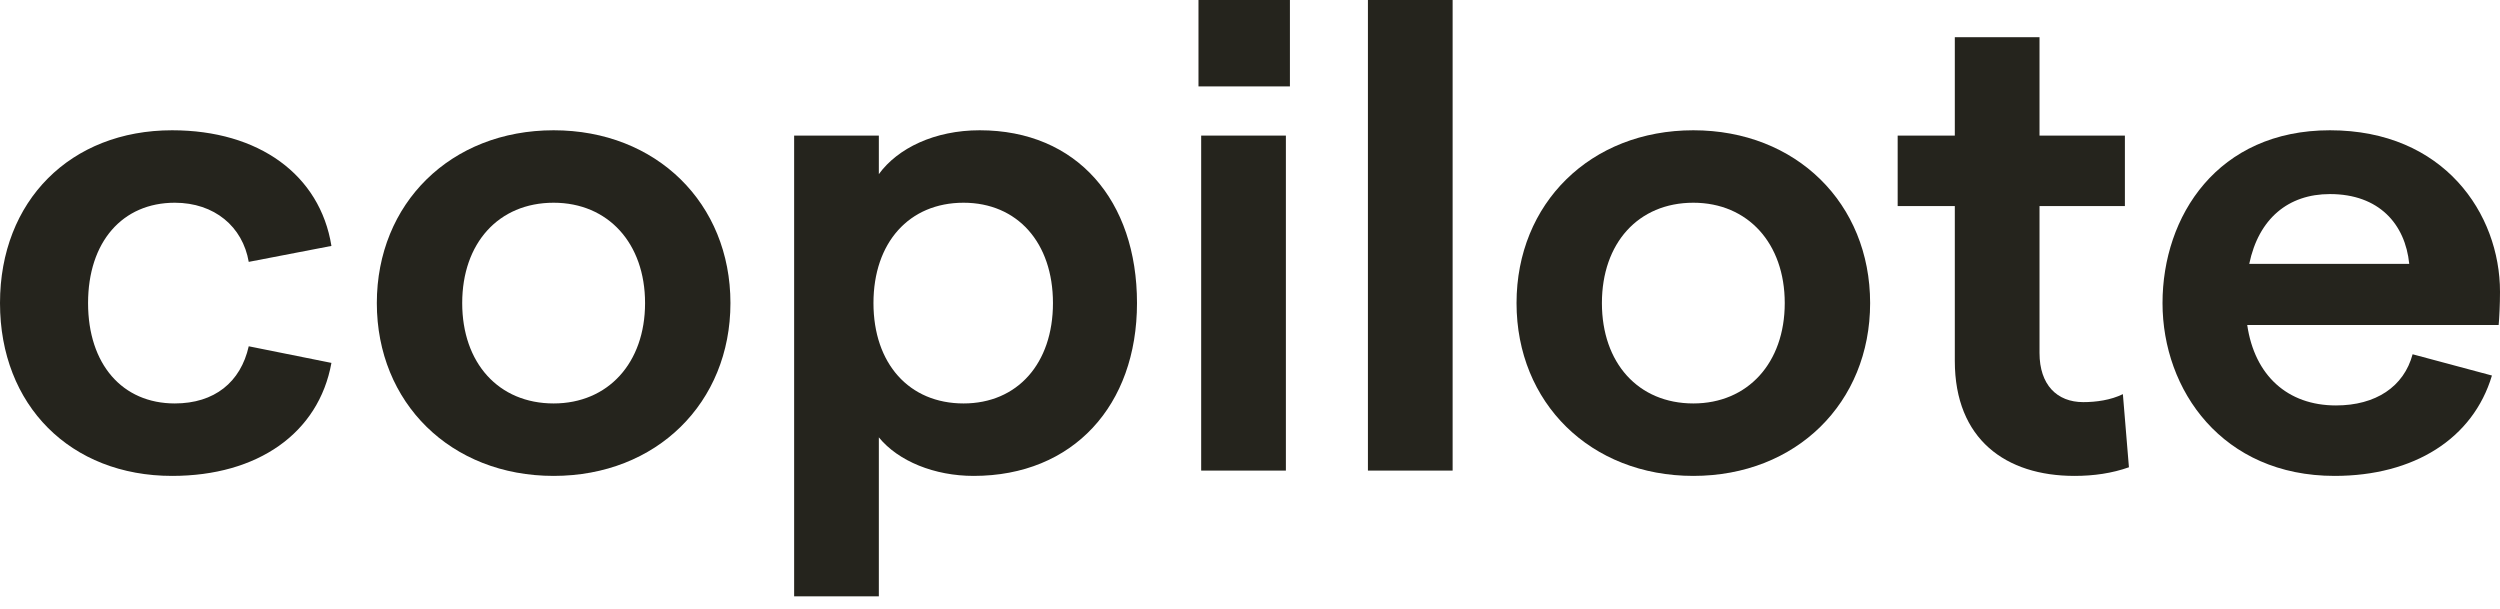
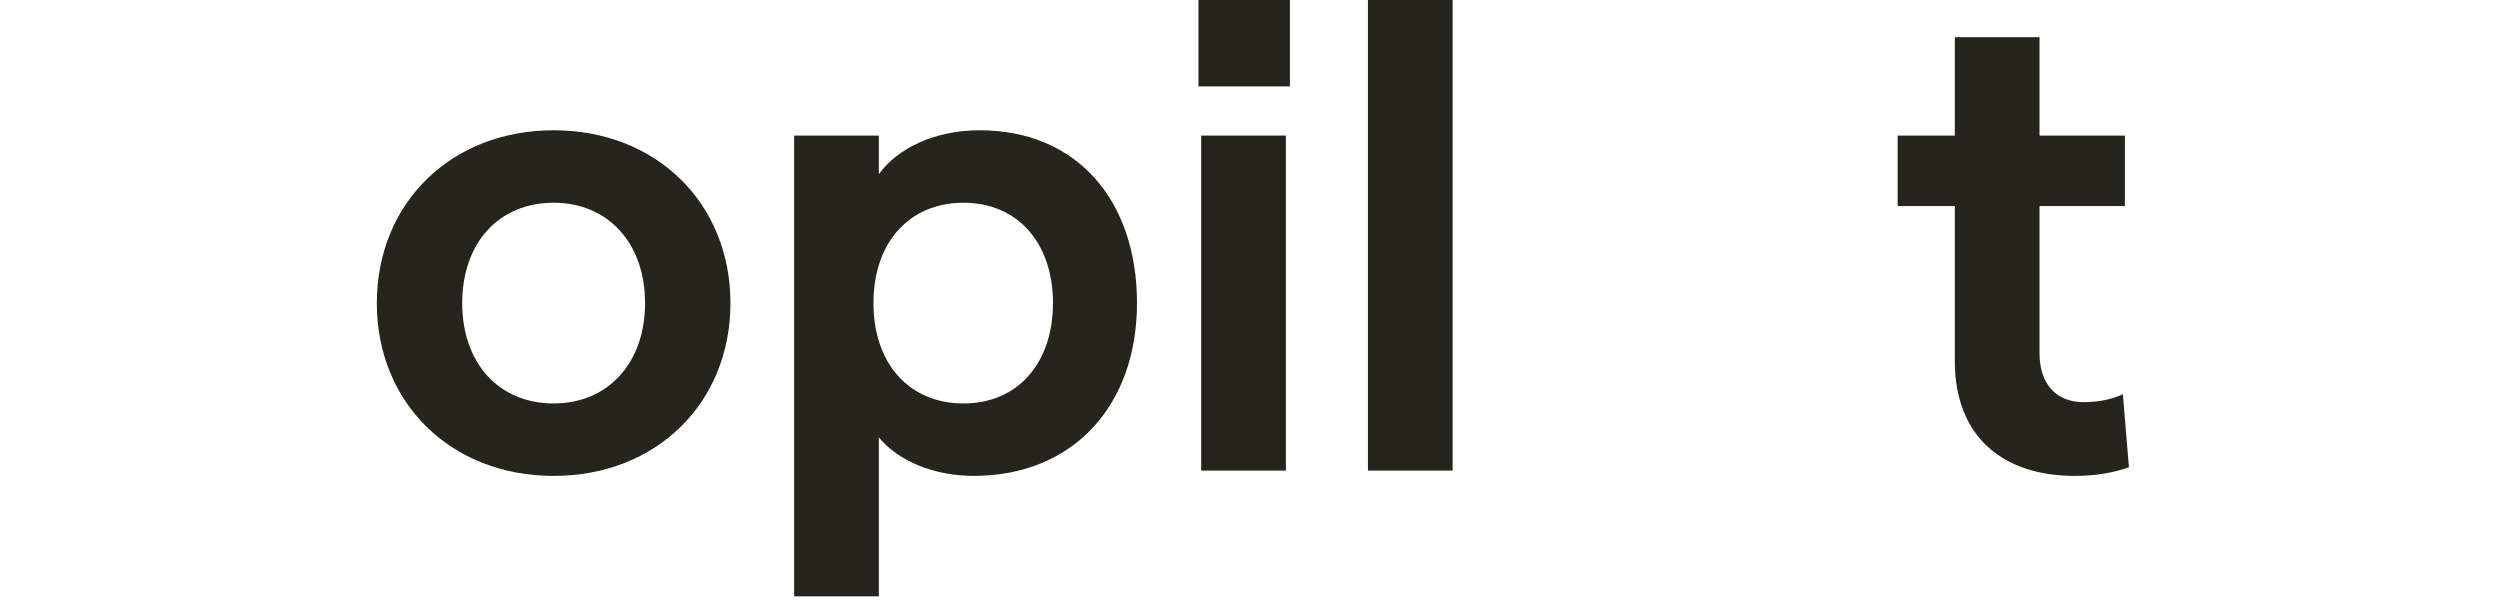
<svg xmlns="http://www.w3.org/2000/svg" width="119" height="29" viewBox="0 0 119 29" fill="none">
-   <path d="M8.192 22.653C12.256 22.653 15.168 20.628 15.776 17.274L11.84 16.483C11.456 18.192 10.208 19.204 8.32 19.204C5.824 19.204 4.192 17.338 4.192 14.427C4.192 11.516 5.824 9.65 8.32 9.65C10.208 9.65 11.552 10.789 11.84 12.465L15.776 11.706C15.232 8.321 12.32 6.201 8.192 6.201C3.36 6.201 0 9.555 0 14.427C0 19.299 3.36 22.653 8.192 22.653Z" fill="#25241D" />
  <path d="M26.353 22.653C31.249 22.653 34.769 19.173 34.769 14.427C34.769 9.681 31.249 6.201 26.353 6.201C21.457 6.201 17.937 9.681 17.937 14.427C17.937 19.173 21.457 22.653 26.353 22.653ZM26.353 19.204C23.729 19.204 22.001 17.274 22.001 14.427C22.001 11.579 23.729 9.65 26.353 9.65C28.945 9.65 30.705 11.579 30.705 14.427C30.705 17.274 28.945 19.204 26.353 19.204Z" fill="#25241D" />
  <path d="M37.801 28.385H41.833V20.818C42.761 21.957 44.489 22.653 46.345 22.653C51.081 22.653 54.121 19.299 54.121 14.427C54.121 9.555 51.273 6.201 46.633 6.201C44.489 6.201 42.729 7.055 41.833 8.289V6.454H37.801V28.385ZM45.865 19.204C43.273 19.204 41.577 17.306 41.577 14.427C41.577 11.548 43.273 9.65 45.865 9.65C48.425 9.65 50.121 11.548 50.121 14.427C50.121 17.306 48.425 19.204 45.865 19.204Z" fill="#25241D" />
-   <path d="M57.048 0V4.113H61.4V0H57.048ZM57.176 22.4H61.208V6.454H57.176V22.4Z" fill="#25241D" />
+   <path d="M57.048 0V4.113H61.4V0ZM57.176 22.4H61.208V6.454H57.176V22.4Z" fill="#25241D" />
  <path d="M65.113 22.4H69.145V0H65.113V22.4Z" fill="#25241D" />
-   <path d="M80.603 22.653C85.498 22.653 89.018 19.173 89.018 14.427C89.018 9.681 85.498 6.201 80.603 6.201C75.707 6.201 72.187 9.681 72.187 14.427C72.187 19.173 75.707 22.653 80.603 22.653ZM80.603 19.204C77.978 19.204 76.251 17.274 76.251 14.427C76.251 11.579 77.978 9.65 80.603 9.65C83.194 9.65 84.954 11.579 84.954 14.427C84.954 17.274 83.194 19.204 80.603 19.204Z" fill="#25241D" />
  <path d="M101.337 22.242L101.049 18.761C100.473 19.046 99.769 19.141 99.161 19.141C97.913 19.141 97.081 18.318 97.081 16.8V9.808H101.145V6.454H97.081V1.772H93.049V6.454H90.329V9.808H93.049V17.18C93.049 20.913 95.481 22.653 98.745 22.653C99.673 22.653 100.537 22.526 101.337 22.242Z" fill="#25241D" />
-   <path d="M119 13.889C119 10.188 116.344 6.201 110.904 6.201C105.56 6.201 102.936 10.282 102.936 14.427C102.936 18.572 105.784 22.653 111.128 22.653C114.904 22.653 117.72 20.881 118.616 17.875L114.84 16.863C114.424 18.413 113.08 19.299 111.192 19.299C108.888 19.299 107.32 17.875 106.968 15.471H118.936C118.968 15.155 119 14.459 119 13.889ZM107.064 12.56C107.512 10.409 108.92 9.238 110.904 9.238C113.24 9.238 114.488 10.662 114.68 12.56H107.064Z" fill="#25241D" />
</svg>